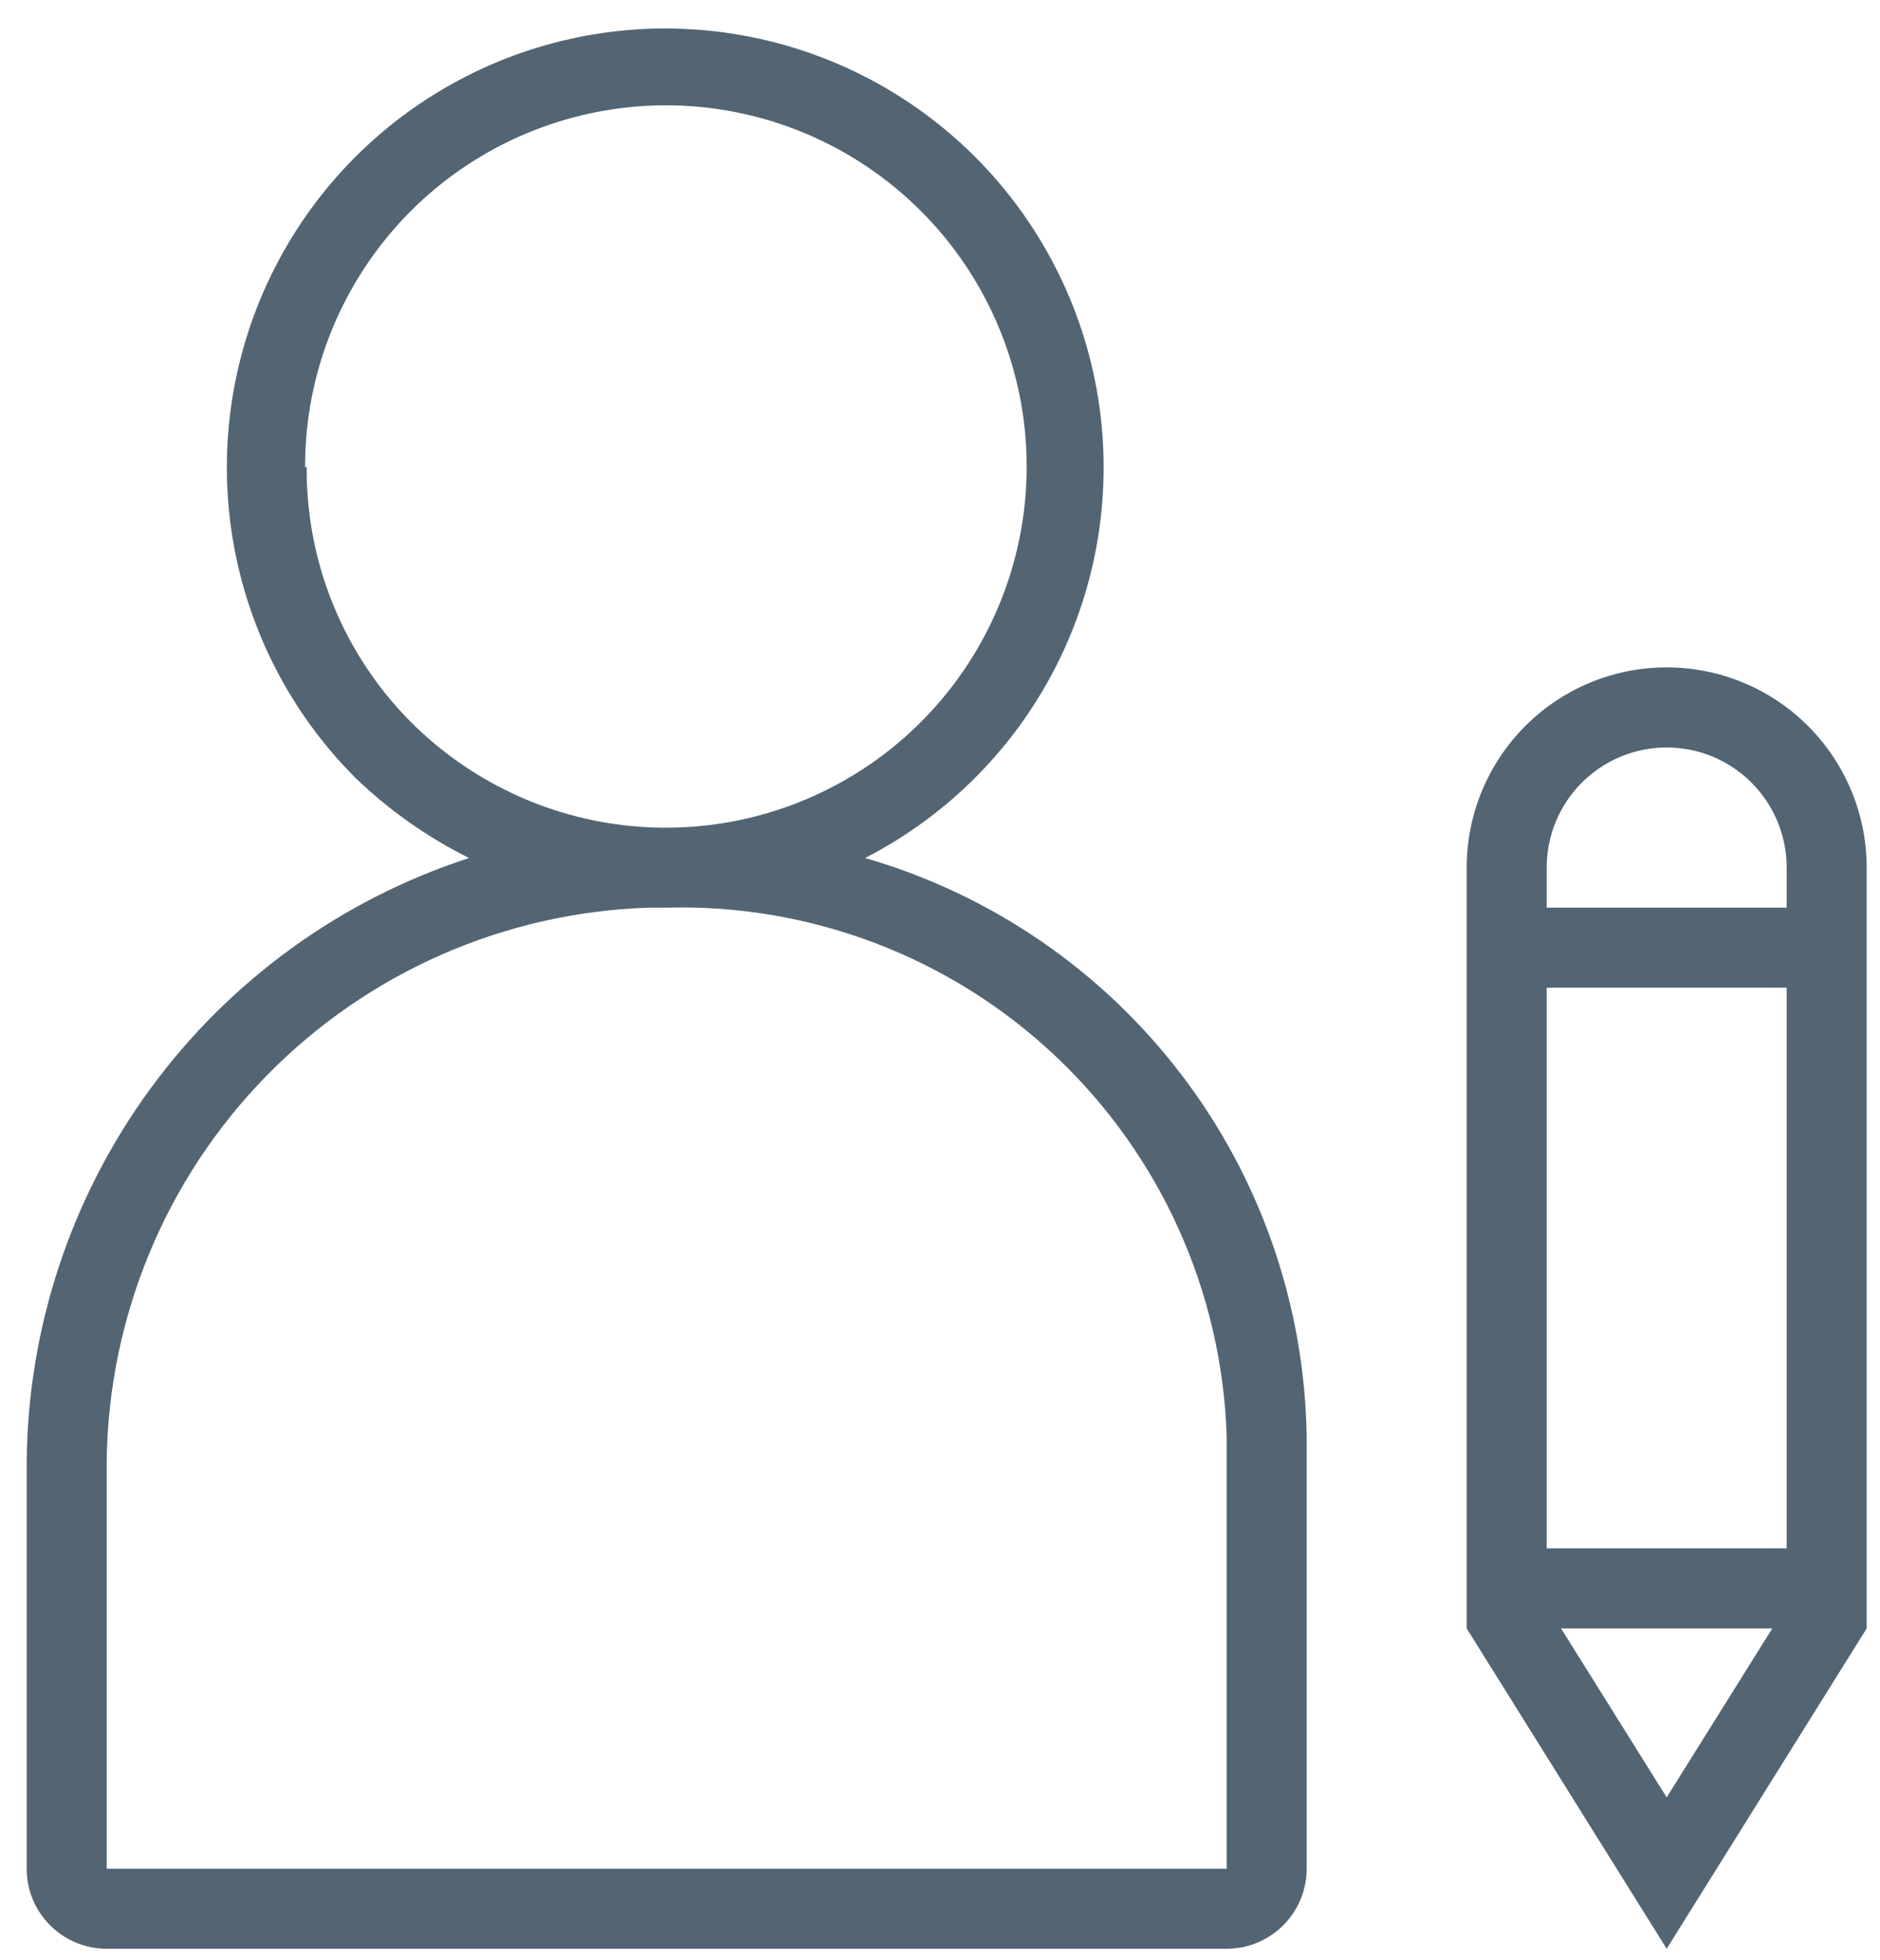
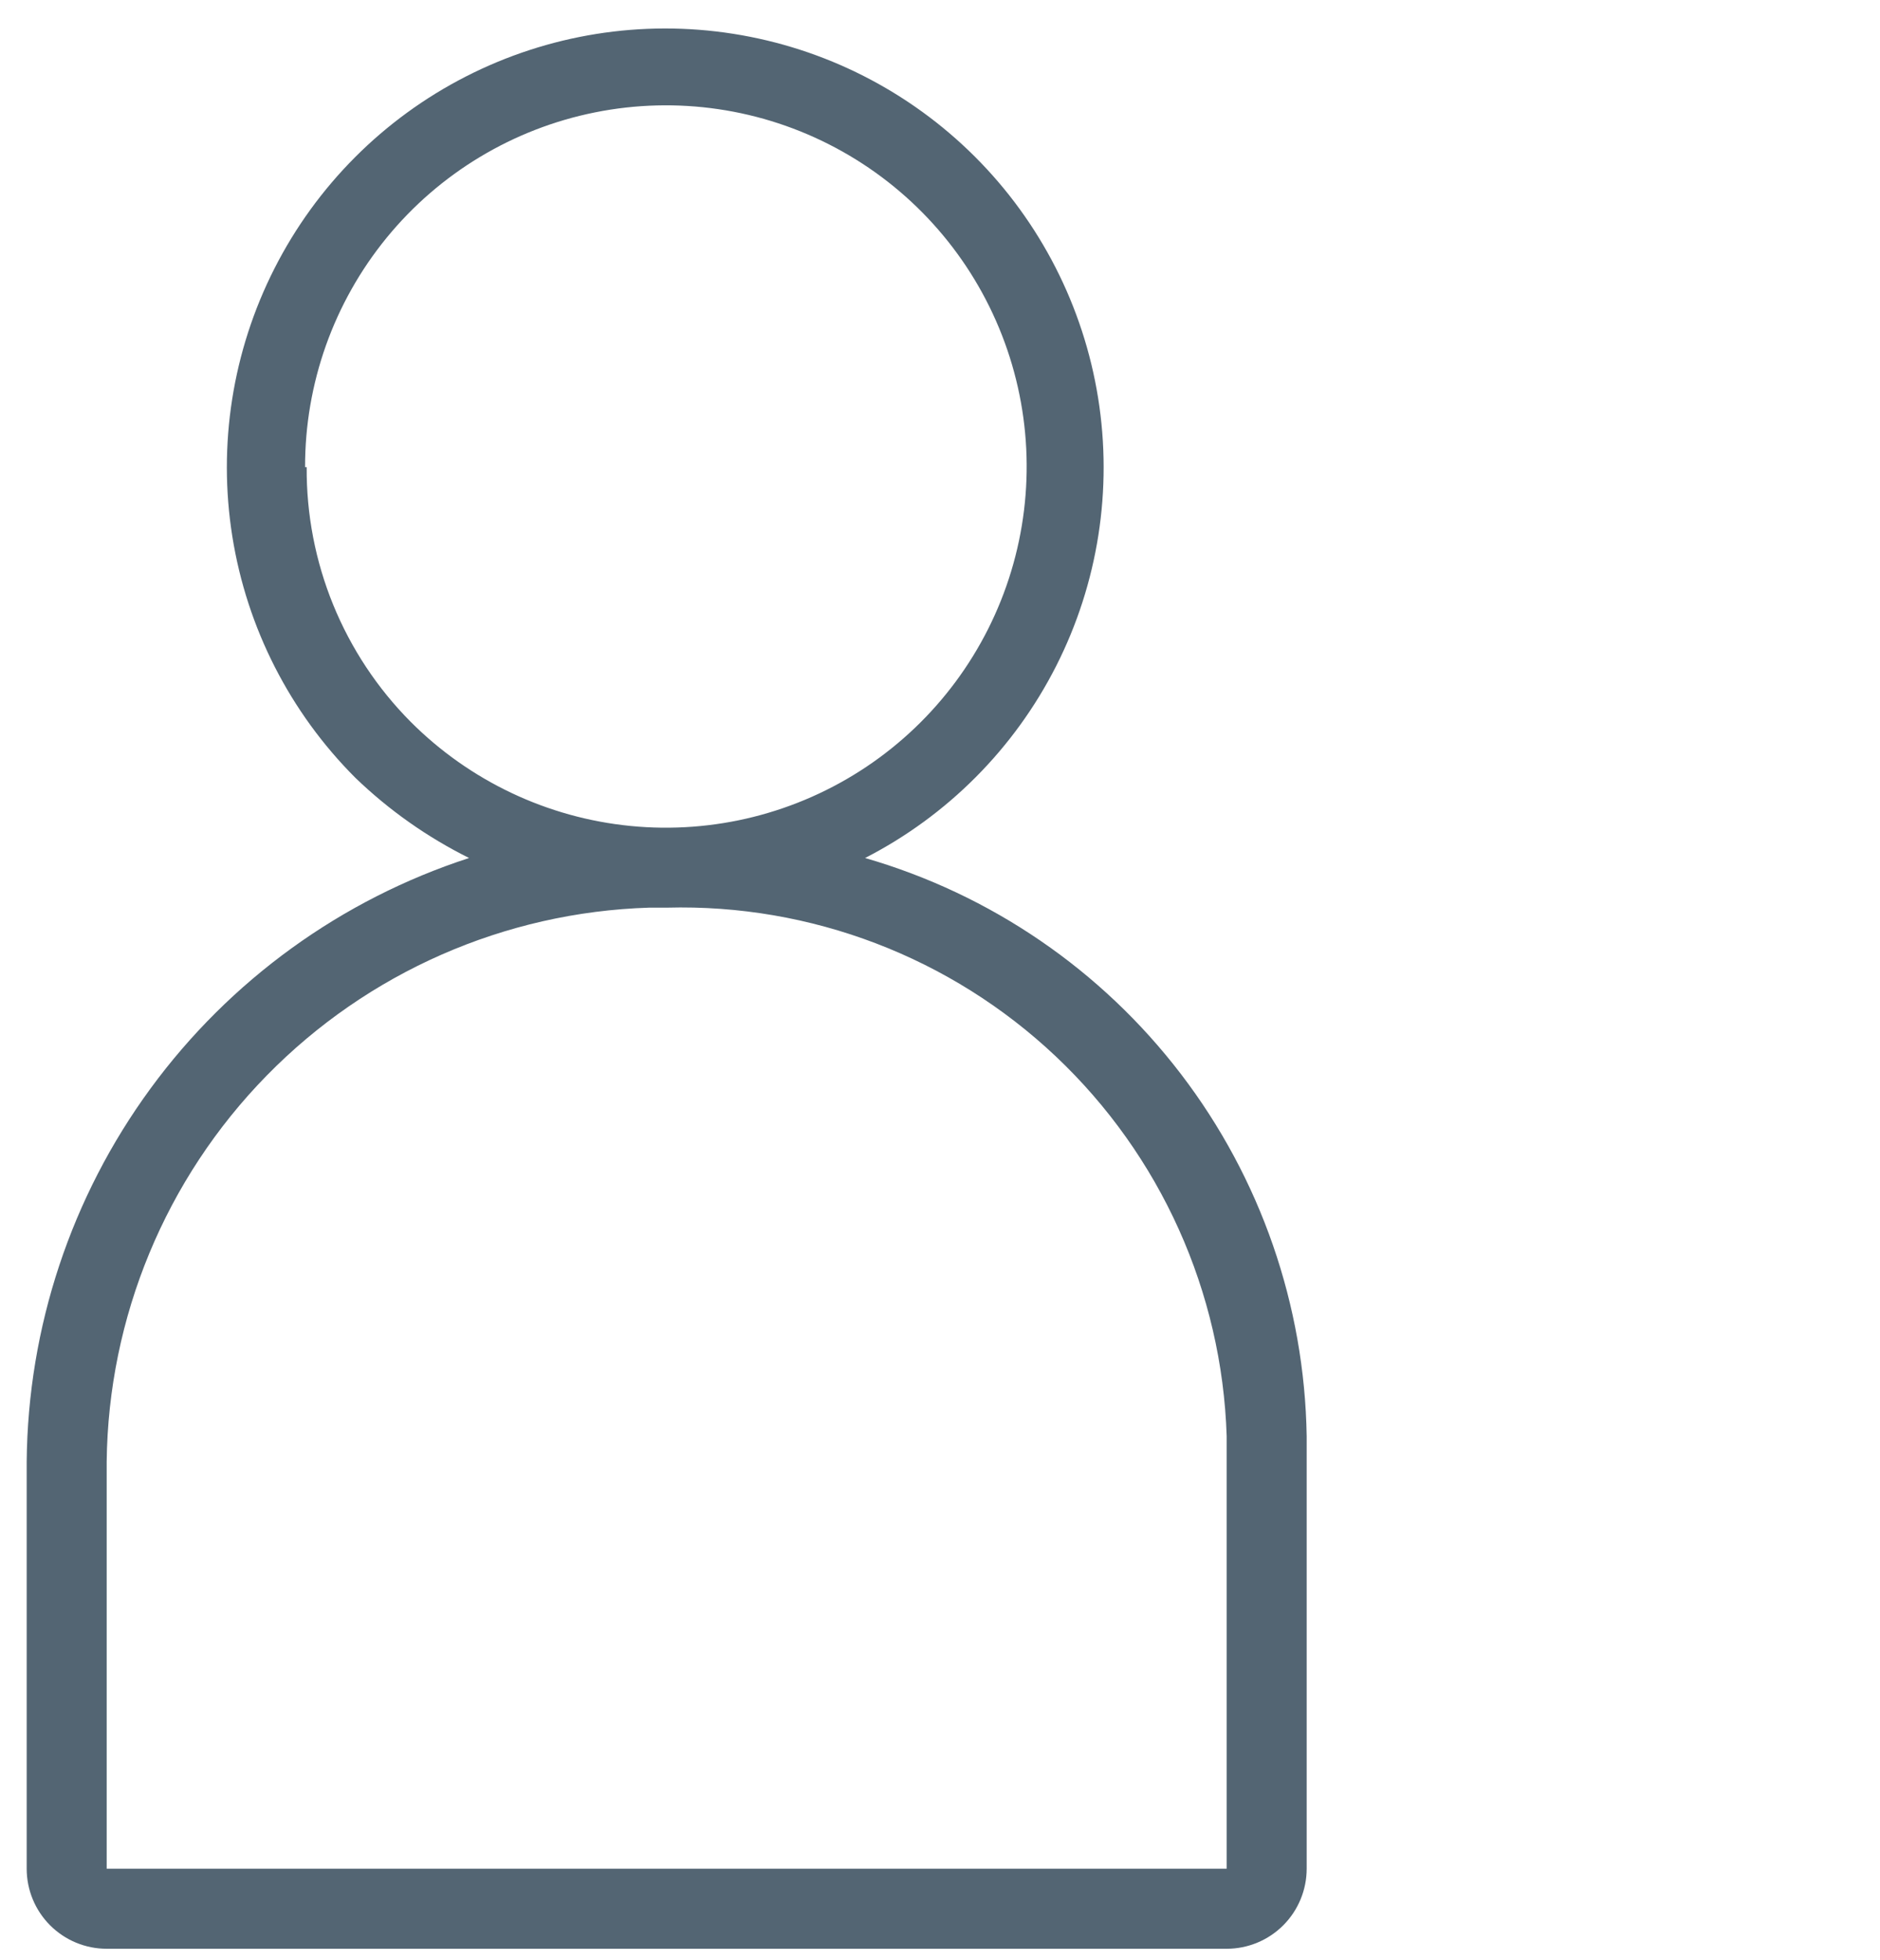
<svg xmlns="http://www.w3.org/2000/svg" width="47" height="49" viewBox="0 0 47 49" fill="none">
  <path d="M21.627 21.447C23.686 20.391 25.359 18.71 26.406 16.644C27.453 14.579 27.819 12.235 27.453 9.948C27.087 7.661 26.008 5.548 24.369 3.913C22.73 2.278 20.617 1.204 18.331 0.845C16.045 0.485 13.704 0.86 11.644 1.914C9.583 2.968 7.909 4.647 6.861 6.712C5.812 8.777 5.444 11.12 5.808 13.408C6.172 15.695 7.249 17.808 8.887 19.445C9.726 20.253 10.684 20.928 11.727 21.447C8.535 22.484 5.749 24.499 3.764 27.208C1.779 29.917 0.696 33.181 0.667 36.541V46.71C0.667 47.241 0.877 47.75 1.253 48.126C1.628 48.501 2.136 48.712 2.667 48.712H30.667C31.197 48.712 31.706 48.501 32.081 48.126C32.456 47.75 32.667 47.241 32.667 46.71V35.9C32.615 32.625 31.515 29.453 29.527 26.852C27.54 24.25 24.77 22.355 21.627 21.447V21.447ZM7.627 11.677C7.623 9.588 8.343 7.562 9.665 5.944C10.987 4.327 12.829 3.219 14.876 2.809C16.923 2.398 19.049 2.711 20.891 3.695C22.733 4.678 24.177 6.27 24.977 8.2C25.778 10.13 25.885 12.278 25.28 14.278C24.675 16.278 23.395 18.006 21.66 19.167C19.924 20.328 17.84 20.851 15.762 20.646C13.685 20.441 11.742 19.521 10.267 18.043C9.435 17.206 8.778 16.213 8.331 15.12C7.885 14.028 7.659 12.858 7.667 11.677H7.627ZM30.667 46.71H2.667V36.541C2.706 32.927 4.139 29.468 6.666 26.887C9.193 24.305 12.618 22.801 16.227 22.688H16.667C20.271 22.591 23.767 23.926 26.391 26.402C29.014 28.878 30.552 32.293 30.667 35.9V46.71Z" fill="#536573" />
-   <path d="M41.667 16.682C40.341 16.682 39.069 17.209 38.131 18.148C37.194 19.087 36.667 20.36 36.667 21.687V40.705L41.667 48.712L46.667 40.705V21.687C46.667 20.36 46.14 19.087 45.202 18.148C44.265 17.209 42.993 16.682 41.667 16.682ZM41.667 44.928L39.027 40.705H44.307L41.667 44.928ZM44.667 38.703H38.667V24.69H44.667V38.703ZM38.667 22.688V21.687C38.667 20.89 38.983 20.127 39.545 19.564C40.108 19 40.871 18.684 41.667 18.684C42.462 18.684 43.225 19 43.788 19.564C44.351 20.127 44.667 20.89 44.667 21.687V22.688H38.667Z" fill="#536573" />
</svg>